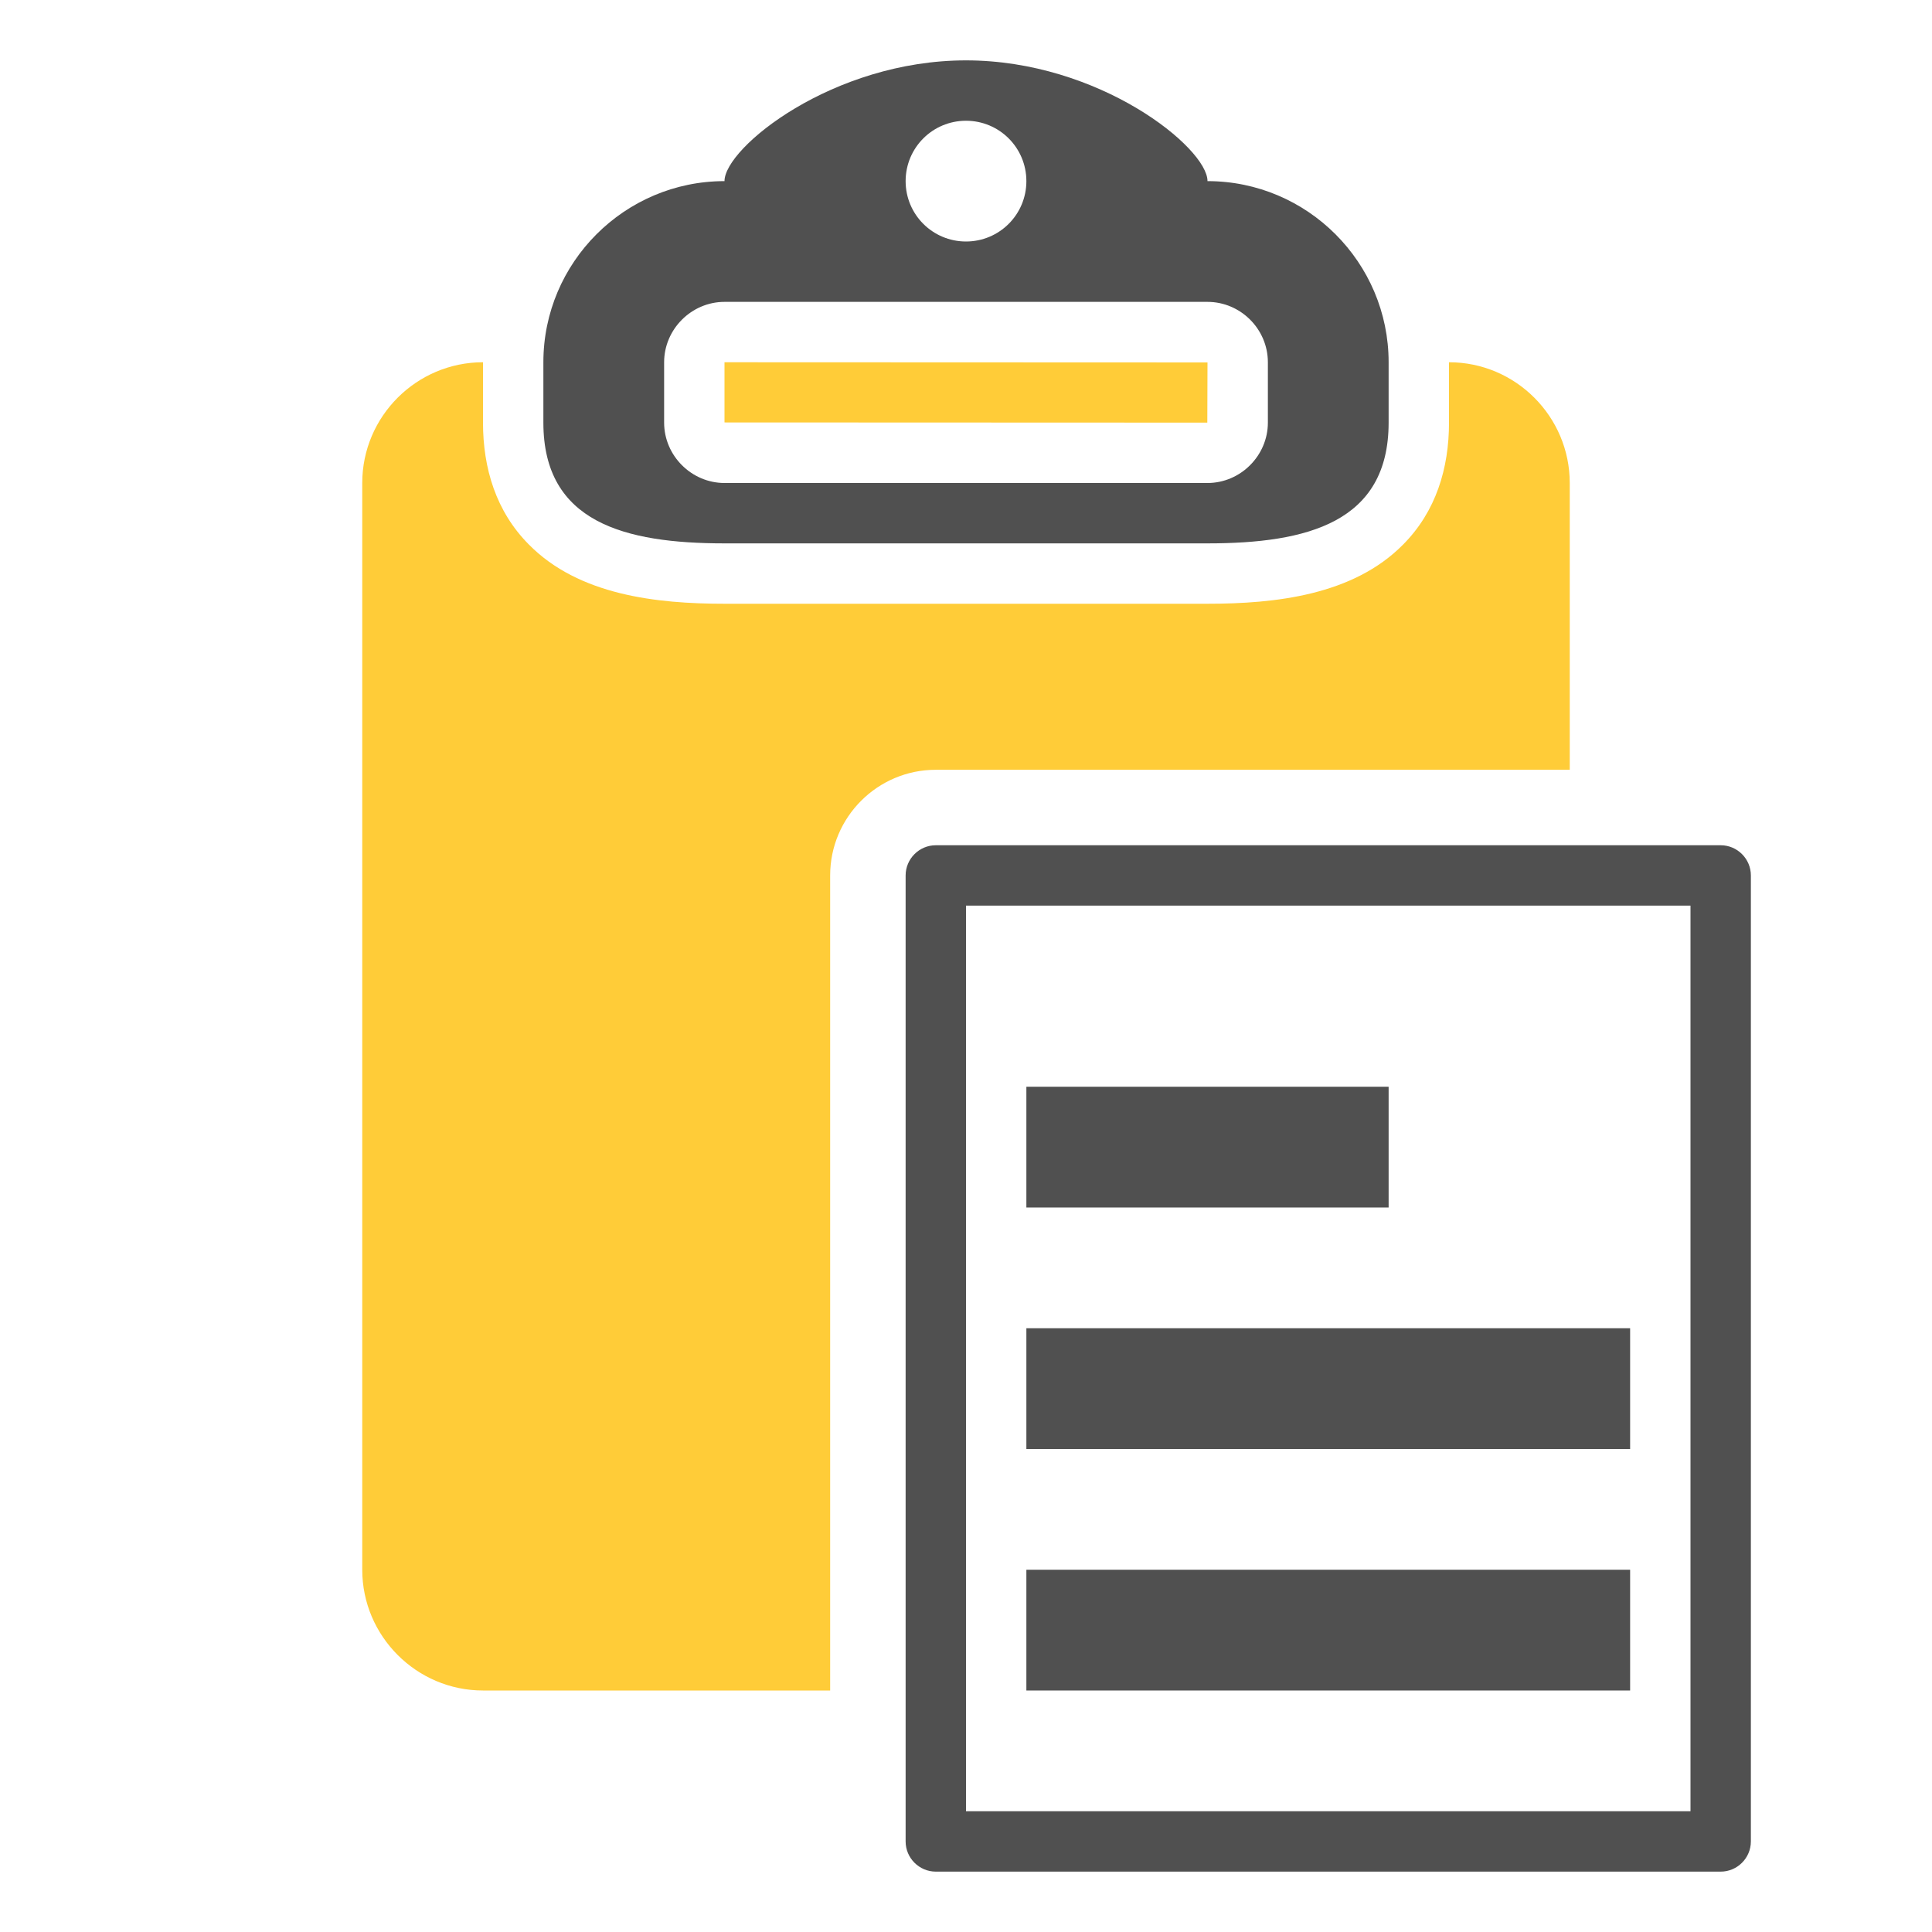
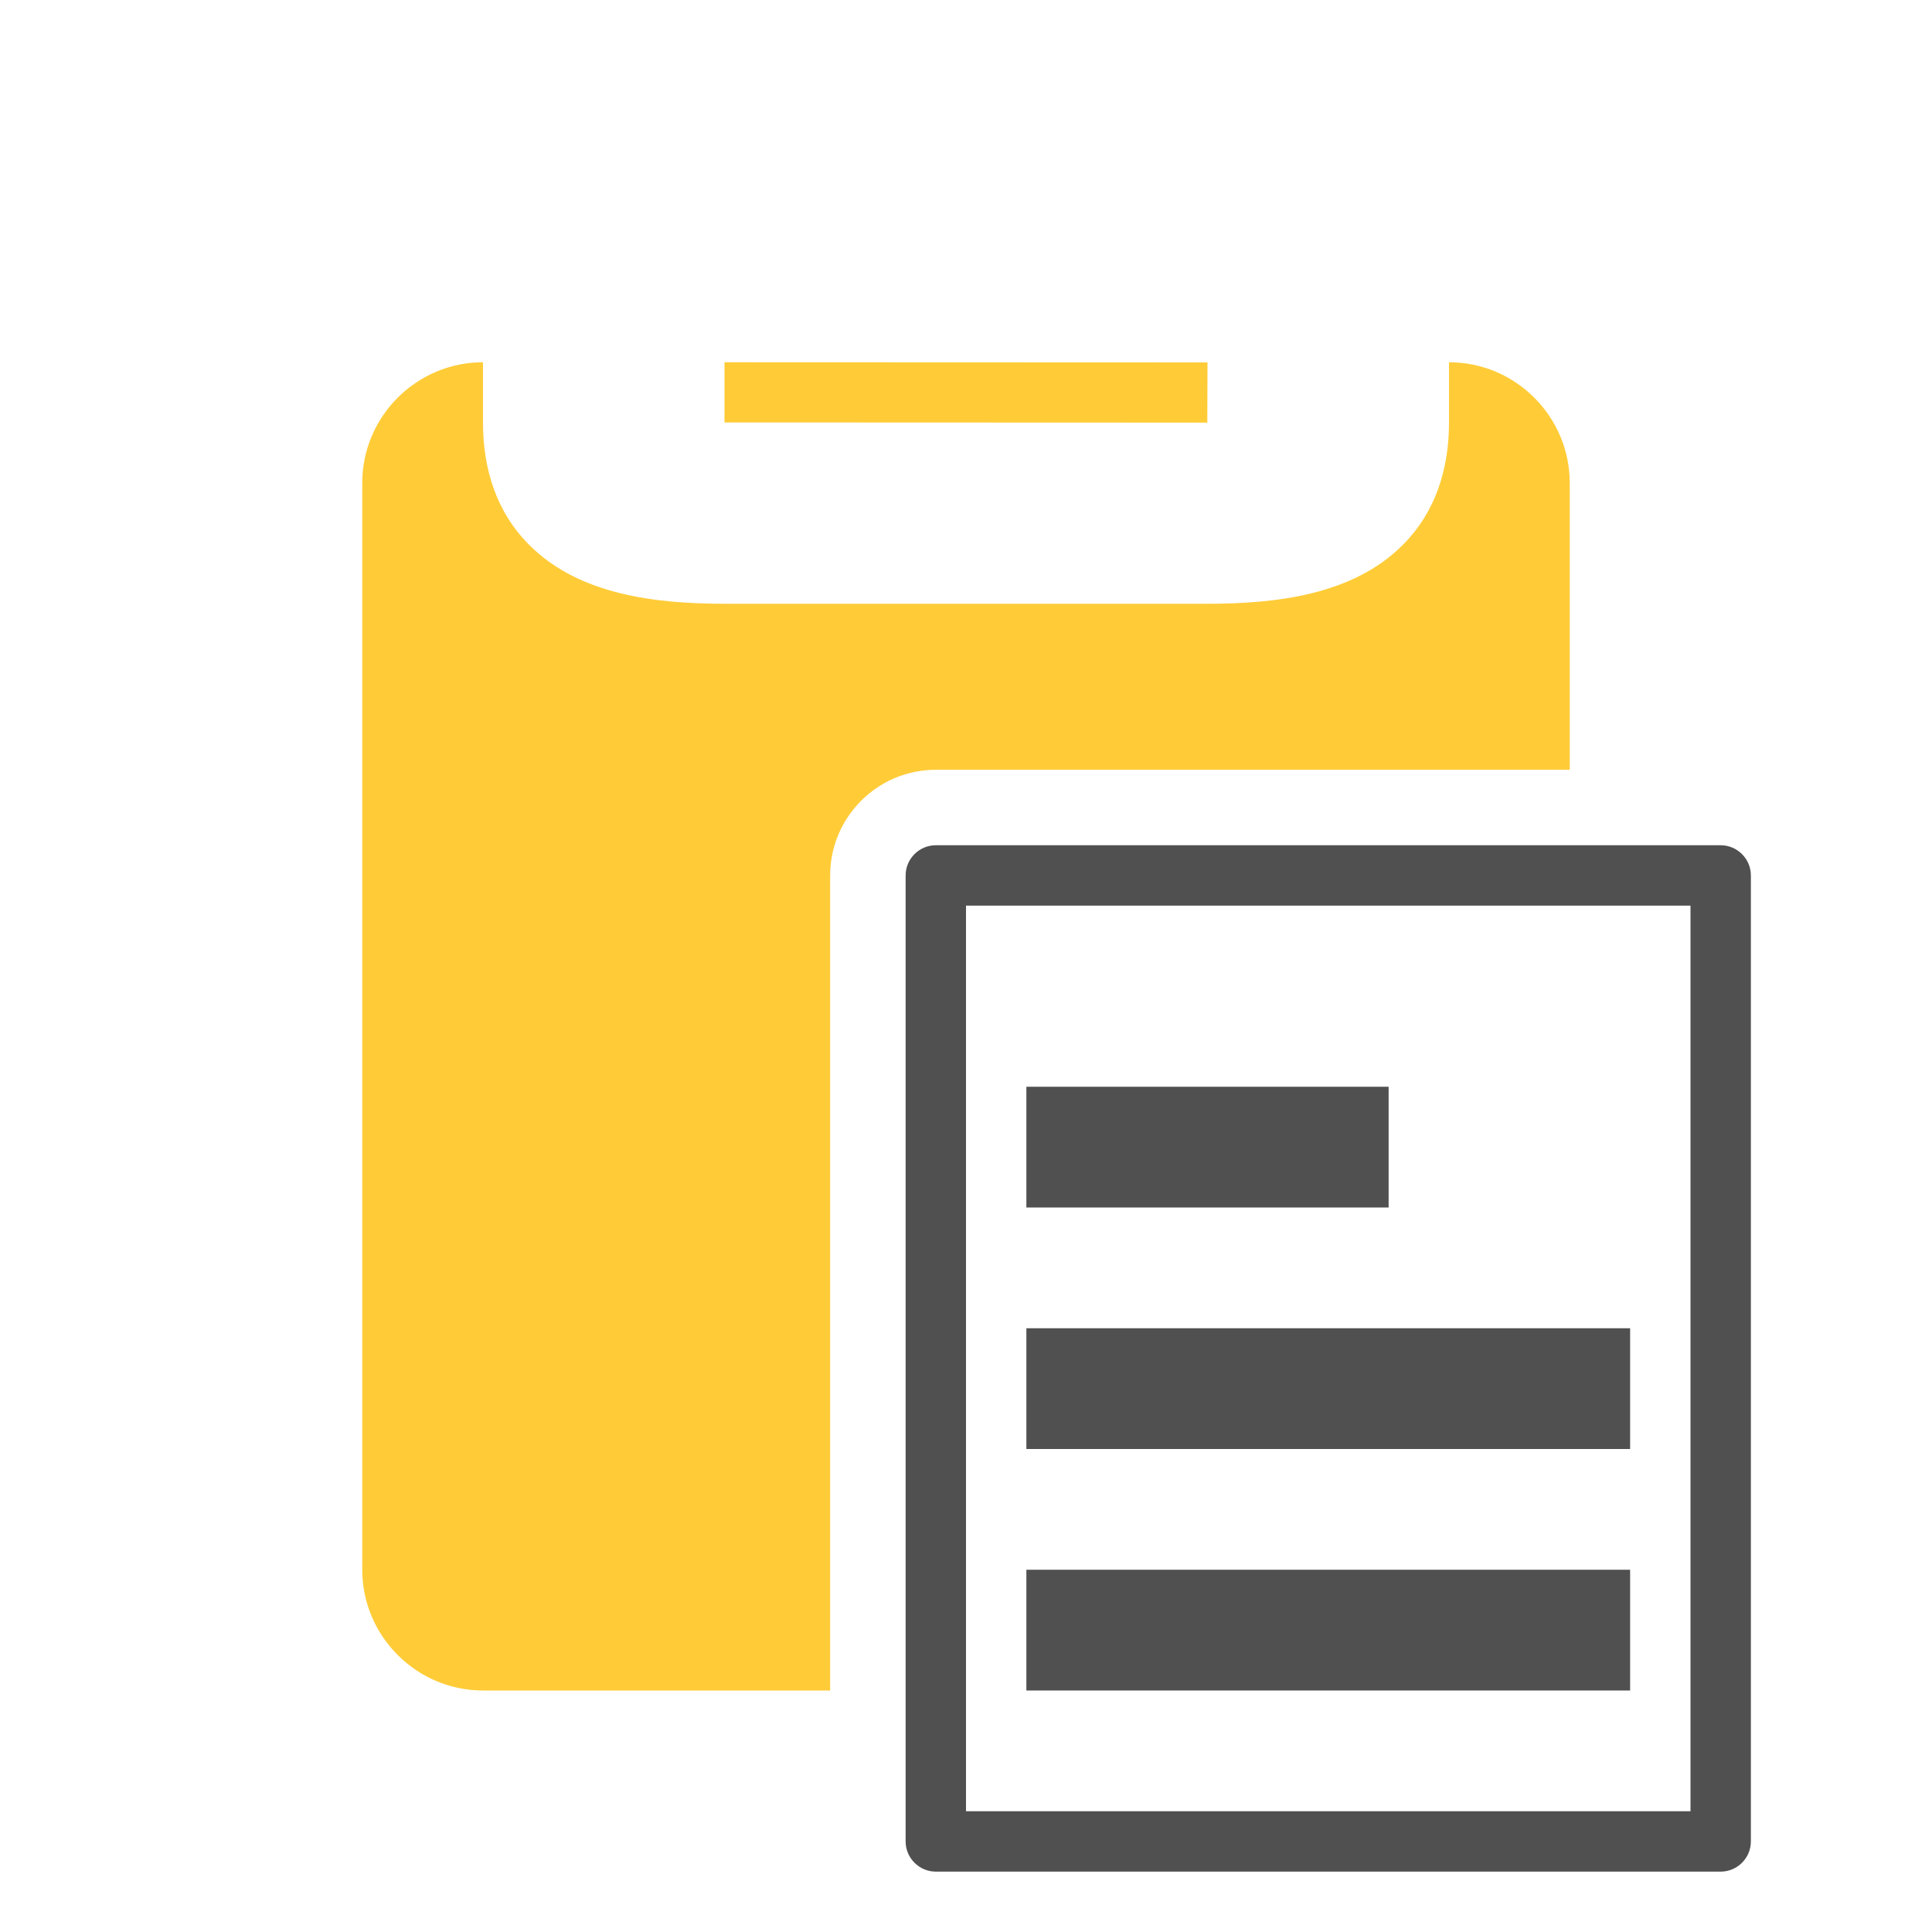
<svg xmlns="http://www.w3.org/2000/svg" version="1.1" id="Layer_1" shape-rendering="geometricPrecision" image-rendering="optimizeQuality" text-rendering="geometricPrecision" x="0px" y="0px" viewBox="0 0 1024 1024" style="enable-background:new 0 0 1024 1024;" xml:space="preserve">
  <style type="text/css">
	.st0{fill:#505050;}
	.st1{fill:#FFCC38;}
</style>
-   <path id="curve2" class="st0" d="M384,160c-17.5,0-32,14.5-32,32v32c0,17.5,14.5,32,32,32h256c17.5,0,32-14.5,32-32v-32  c0-17.6-14.5-32-32-32H384z M640,96c52.9,0,96,43.1,96,96v32c0,52.9-43.1,64-96,64H384c-52.9,0-96-11.1-96-64v-32  c0-52.9,43.1-96,96-96c0-17.7,57.3-64,128-64S640,78.3,640,96z M512,64c-17.7,0-32,14.3-32,32s14.3,32,32,32c17.7,0,32-14.3,32-32  S529.7,64,512,64z" />
  <g>
    <polygon class="st1" points="640,192.1 384,192 384,223.9 639.9,224  " />
    <path class="st1" d="M440,464c0-30.878,25.122-56,56-56h336V256c0-35.2-28.7-64-64-64v32c0,24.2-6.9,47.1-24.3,64.6   C717.2,315.5,675.9,320,640,320H384c-35.9,0-77.2-4.5-103.7-31.4C262.9,271.1,256,248.2,256,224v-32c-35.2,0-64,28.7-64,64v576   c0,35.2,28.8,64,64,64h184V464z" />
  </g>
  <path id="curve1" class="st0" d="M496,448h416c8.8,0,16,7.2,16,16v512c0,8.8-7.2,16-16,16H496c-8.8,0-16-7.2-16-16V464  C480,455.2,487.2,448,496,448z M512,480v480h384V480H512z" />
  <path id="curve0" class="st0" d="M544,832h320v64H544V832z M544,576h192v64H544V576z M544,704h320v64H544V704z" />
</svg>